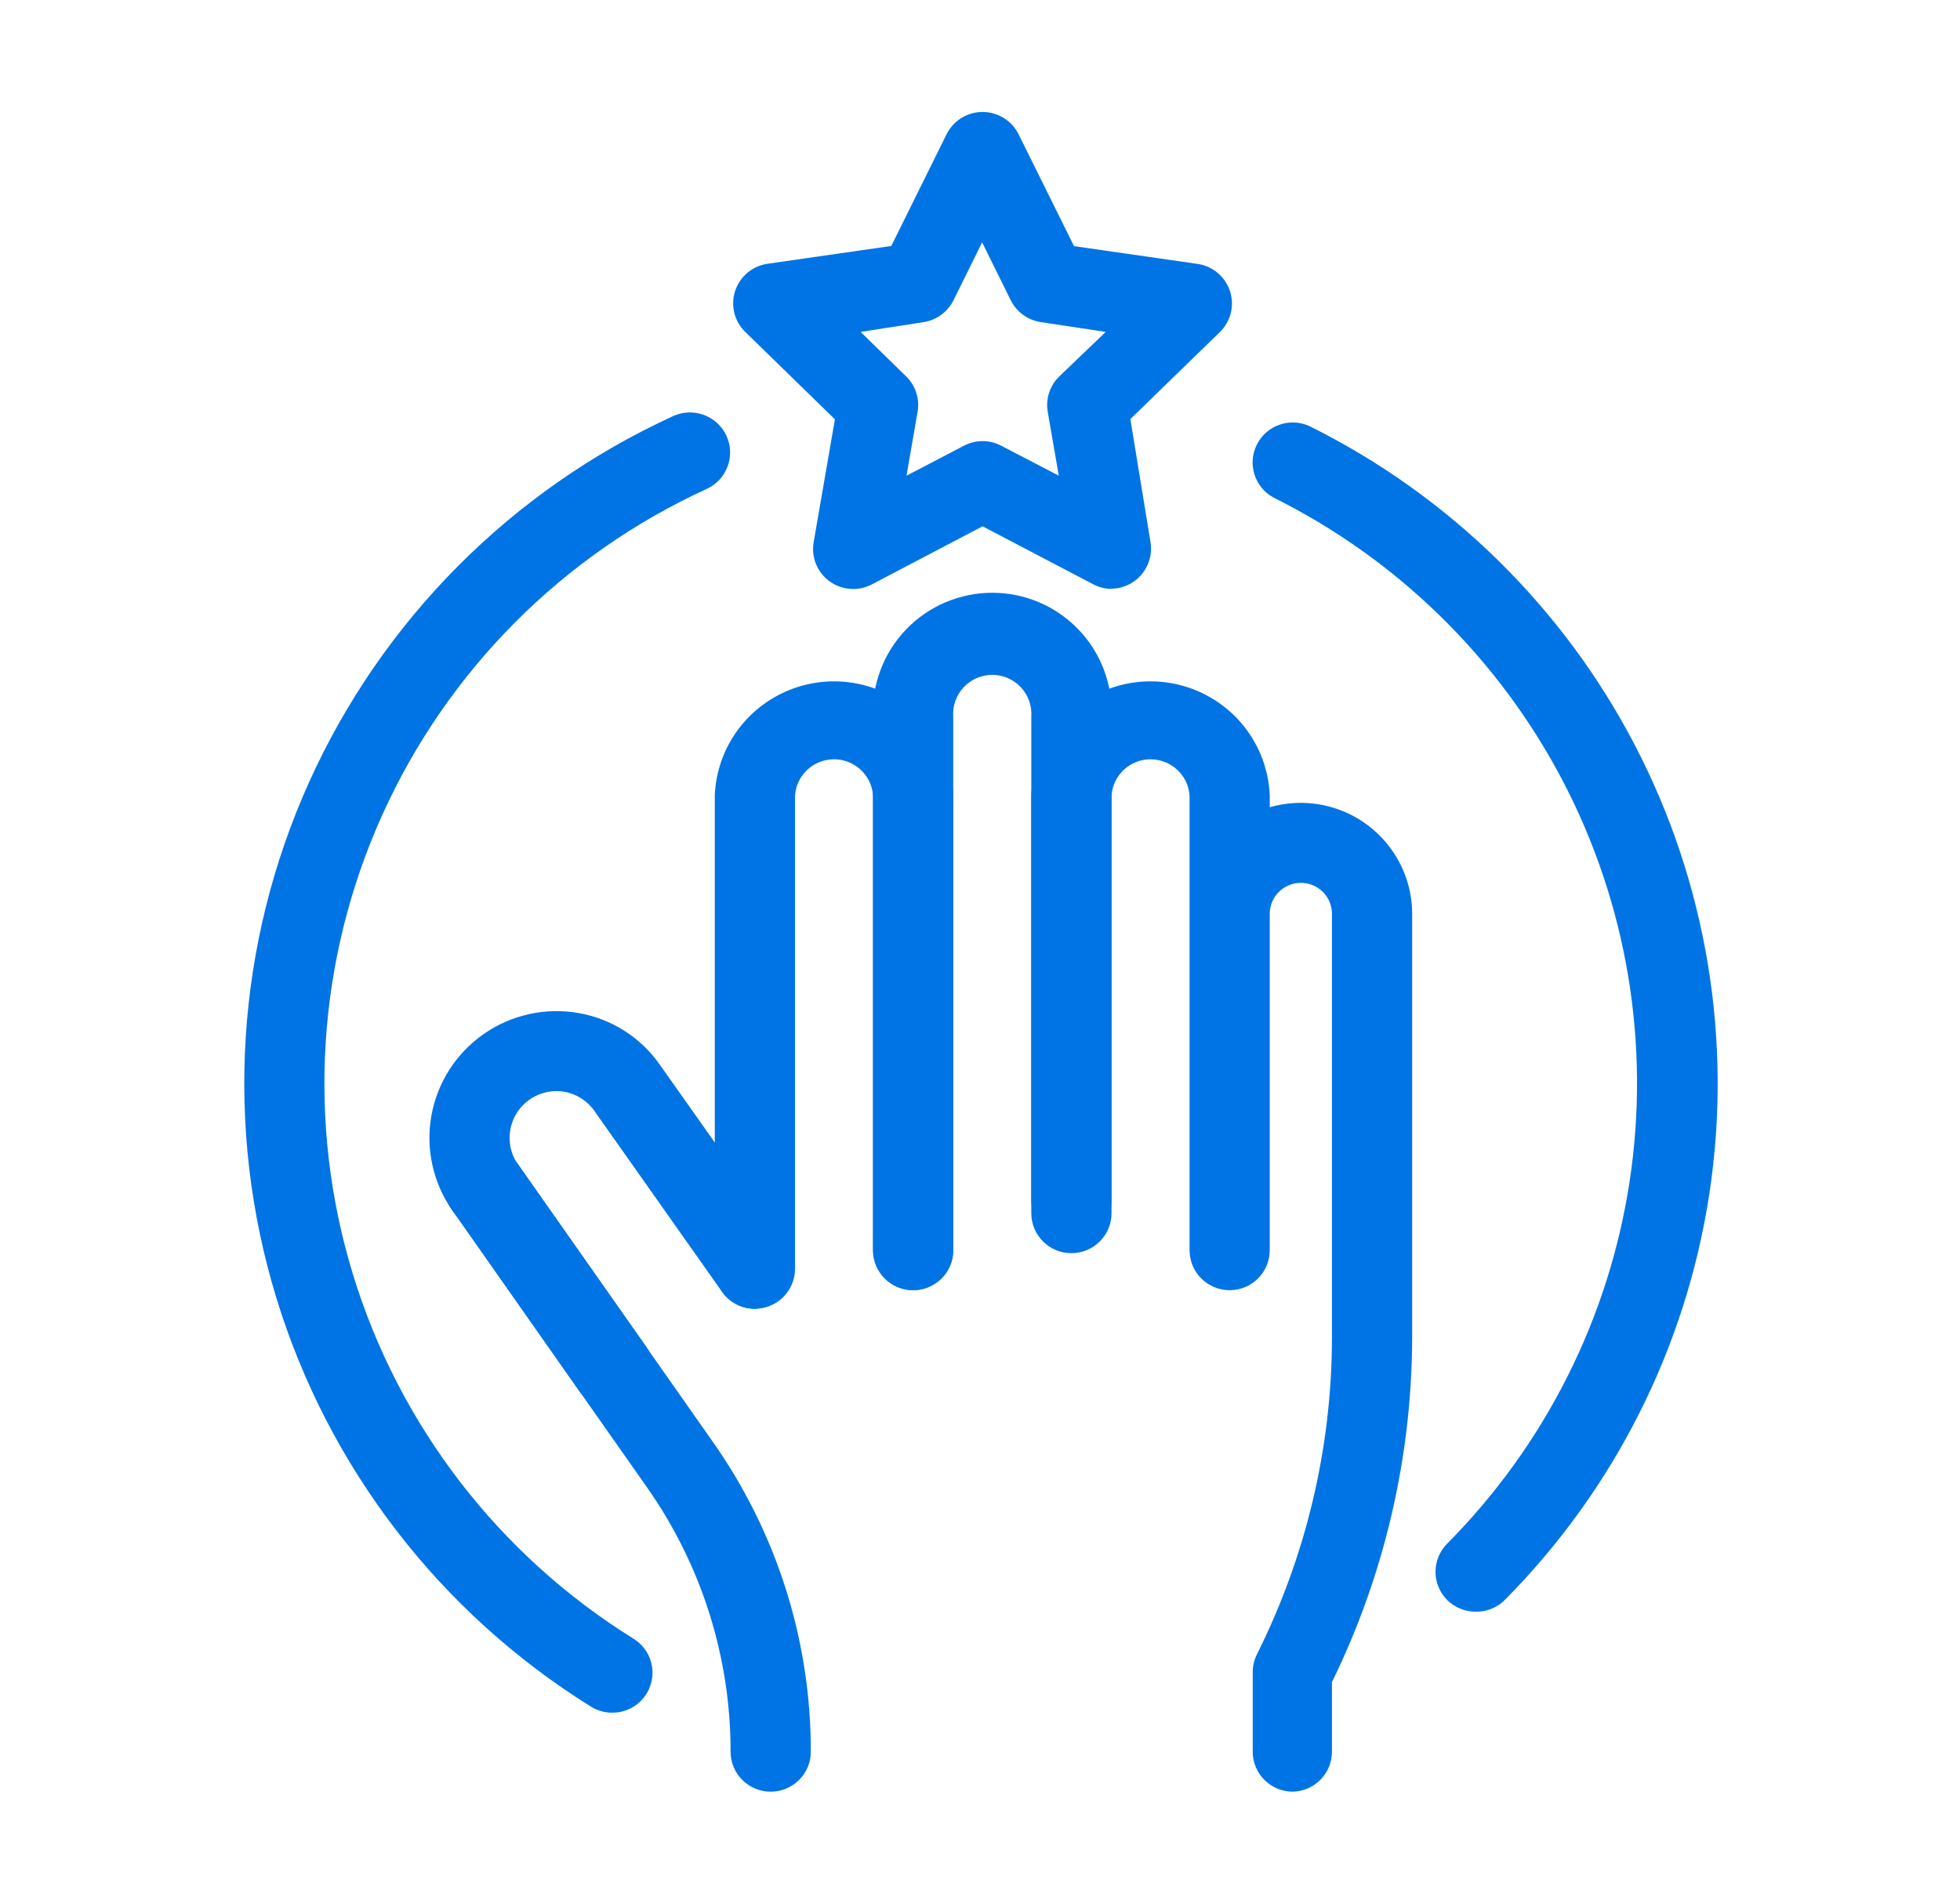
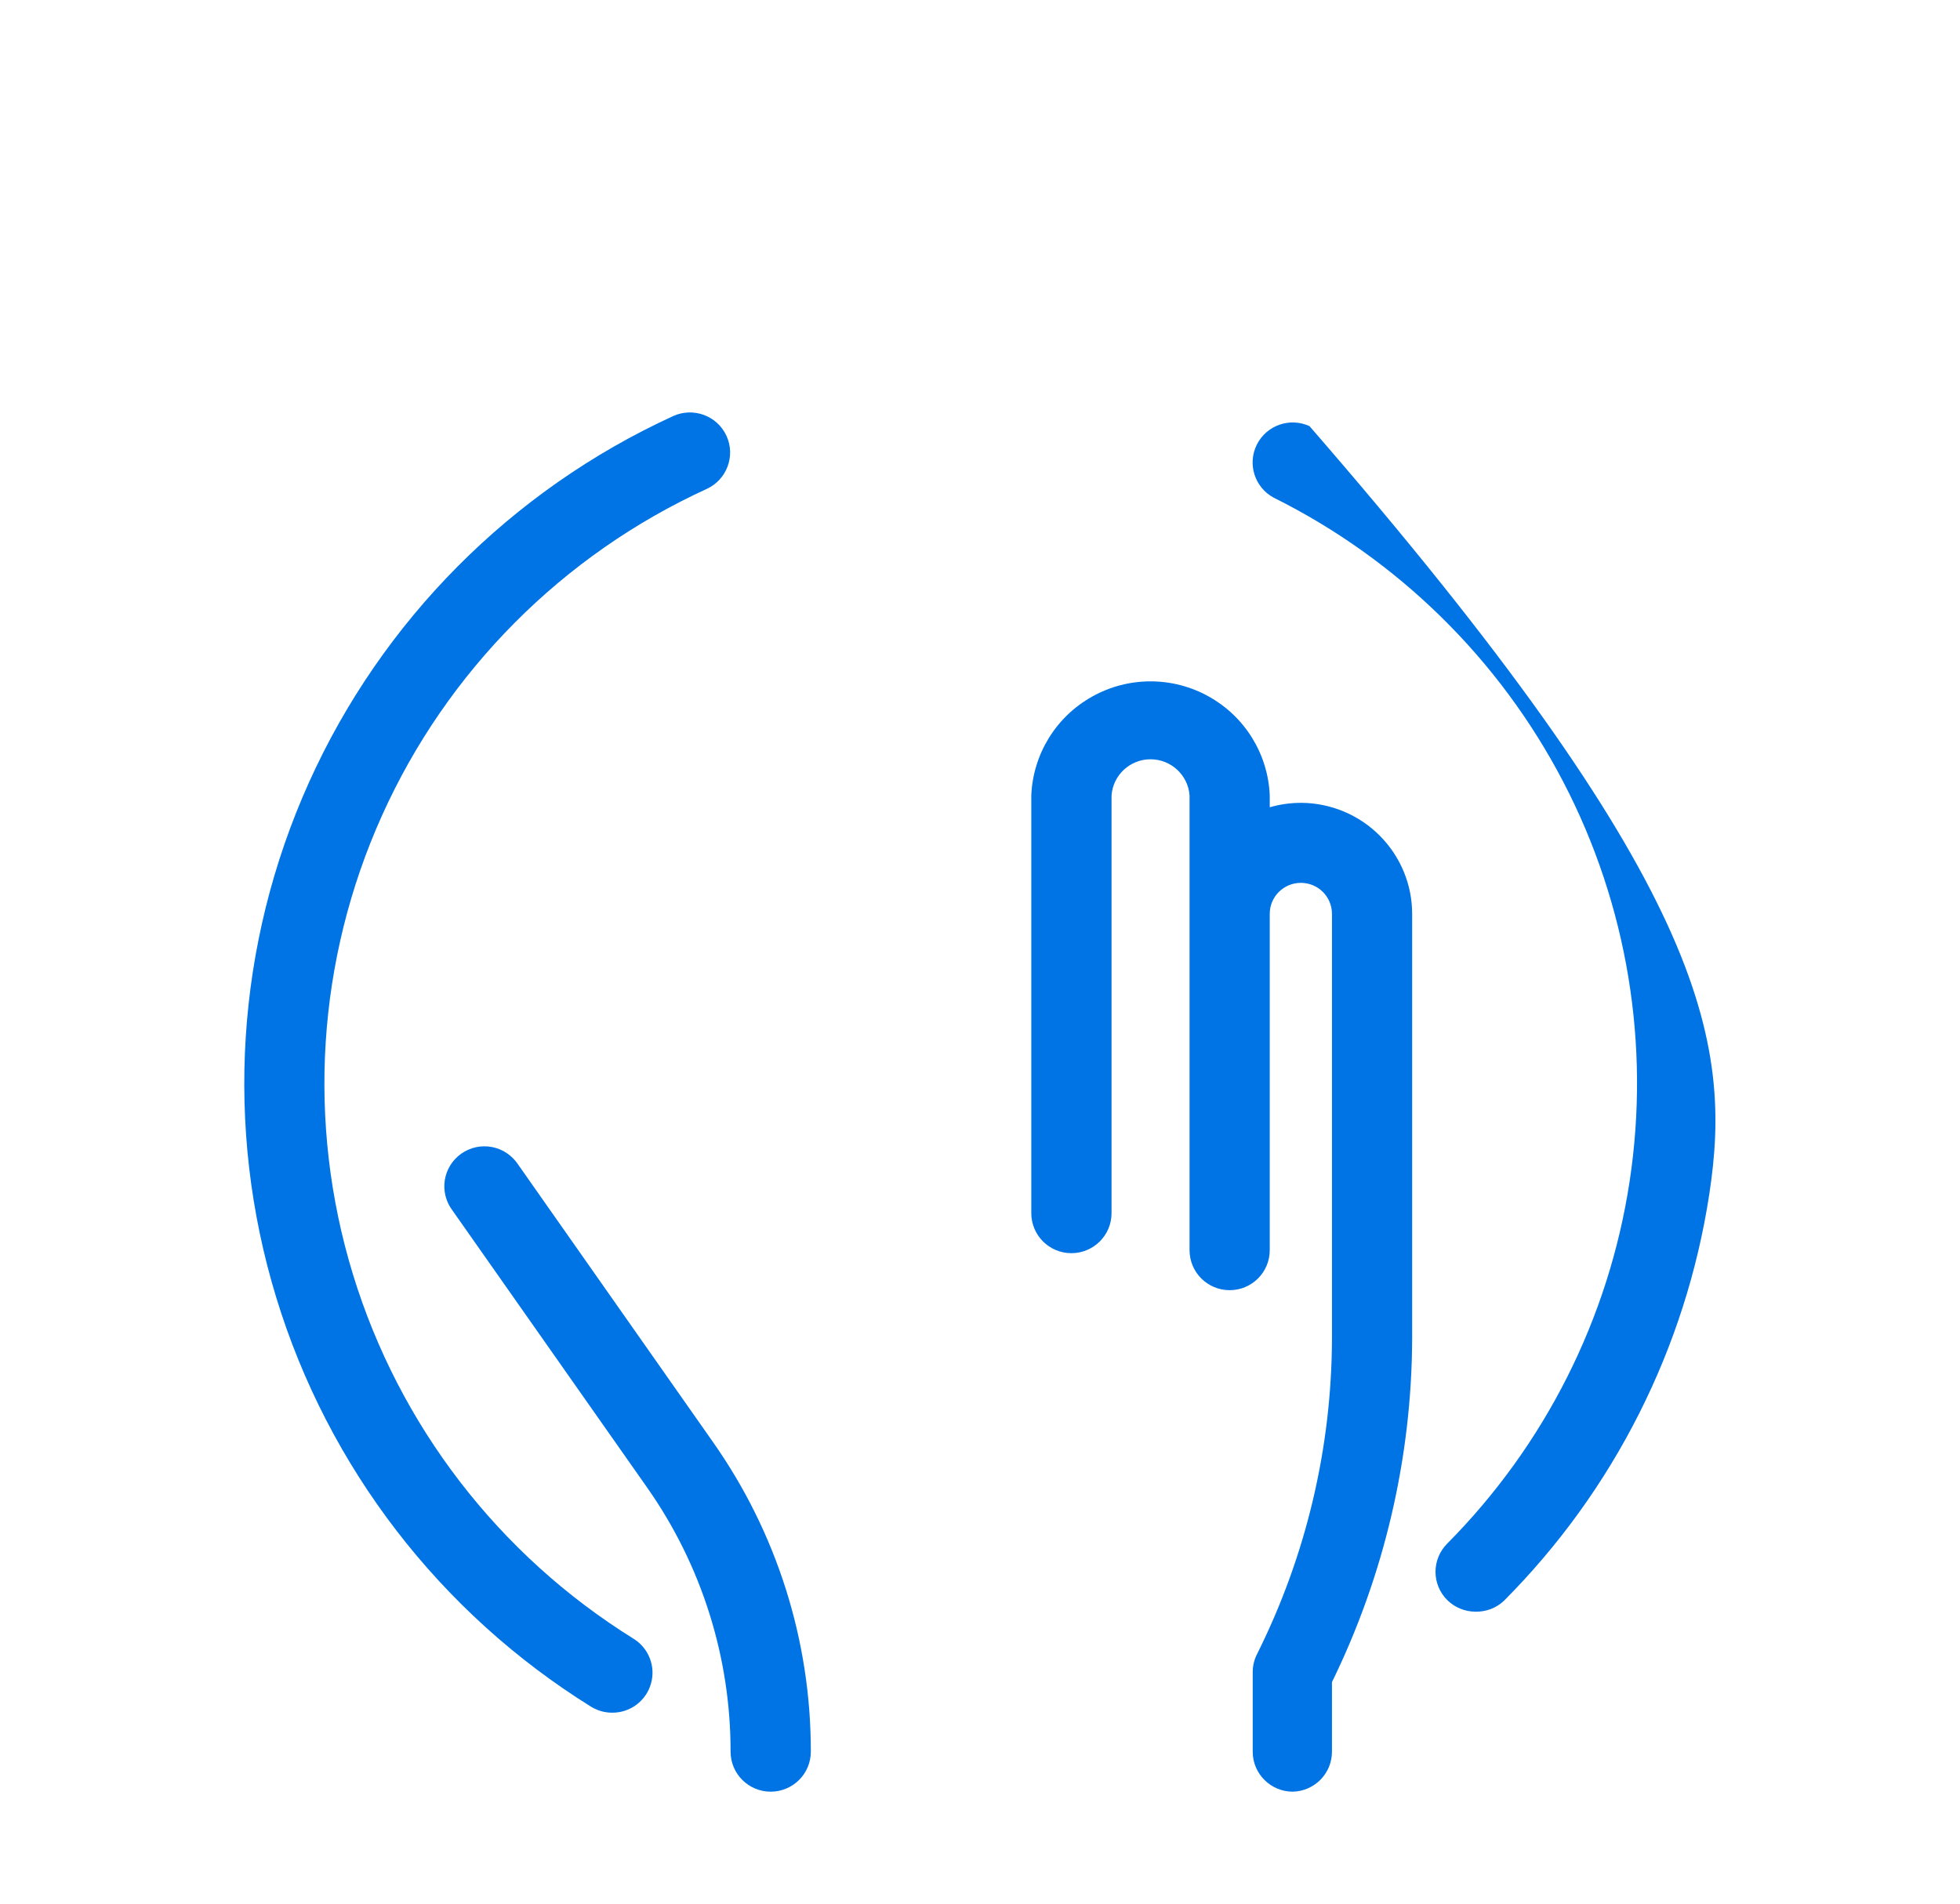
<svg xmlns="http://www.w3.org/2000/svg" width="35" height="34" viewBox="0 0 35 34" fill="none">
-   <path d="M13.48 23.375C13.085 23.375 12.764 23.055 12.764 22.661V14.207C12.794 13.469 13.206 12.8 13.853 12.44C14.499 12.079 15.287 12.079 15.933 12.44C16.58 12.8 16.992 13.469 17.023 14.207V22.328C17.023 22.723 16.702 23.043 16.306 23.043C15.91 23.043 15.59 22.723 15.59 22.328V14.207C15.563 13.843 15.259 13.561 14.893 13.561C14.527 13.561 14.223 13.843 14.197 14.207V22.661C14.197 22.85 14.121 23.032 13.987 23.166C13.852 23.3 13.67 23.375 13.48 23.375L13.48 23.375Z" fill="#0074E4" />
-   <path d="M13.48 23.375C13.246 23.375 13.027 23.262 12.893 23.071L10.625 19.857H10.626C10.5 19.671 10.306 19.542 10.085 19.5C9.751 19.441 9.415 19.588 9.232 19.872C9.05 20.157 9.057 20.523 9.25 20.8C9.367 20.954 9.416 21.149 9.386 21.341C9.355 21.532 9.249 21.703 9.09 21.814C8.931 21.925 8.734 21.968 8.543 21.931C8.353 21.895 8.185 21.783 8.079 21.621C7.734 21.13 7.598 20.521 7.703 19.93C7.807 19.339 8.143 18.813 8.636 18.469C9.129 18.124 9.739 17.989 10.332 18.093C10.921 18.196 11.445 18.53 11.786 19.021L14.057 22.235V22.236C14.283 22.558 14.204 23.002 13.881 23.228C13.766 23.317 13.626 23.368 13.48 23.375L13.48 23.375Z" fill="#0074E4" />
-   <path d="M16.306 23.043C15.91 23.043 15.59 22.723 15.59 22.328V12.8C15.566 12.221 15.78 11.658 16.181 11.241C16.583 10.823 17.139 10.587 17.719 10.587C18.299 10.587 18.855 10.823 19.256 11.241C19.658 11.658 19.872 12.221 19.848 12.8V21.435C19.848 21.83 19.528 22.15 19.132 22.15C18.736 22.15 18.416 21.83 18.416 21.435V12.8C18.43 12.607 18.362 12.417 18.23 12.275C18.098 12.134 17.913 12.053 17.719 12.053C17.525 12.053 17.34 12.134 17.208 12.275C17.076 12.417 17.008 12.607 17.022 12.8V22.328C17.022 22.518 16.947 22.699 16.813 22.833C16.678 22.967 16.496 23.043 16.306 23.043L16.306 23.043Z" fill="#0074E4" />
  <path d="M23.086 32C22.691 32 22.37 31.68 22.37 31.286V29.857C22.371 29.747 22.398 29.638 22.449 29.539C23.323 27.789 23.78 25.862 23.785 23.907V16.321C23.785 16.015 23.536 15.768 23.23 15.768C22.923 15.768 22.674 16.015 22.674 16.321V22.328C22.674 22.723 22.354 23.043 21.958 23.043C21.562 23.043 21.242 22.723 21.242 22.328V14.207C21.216 13.843 20.911 13.561 20.545 13.561C20.179 13.561 19.875 13.843 19.849 14.207V21.668C19.849 22.062 19.528 22.382 19.132 22.382C18.736 22.382 18.416 22.062 18.416 21.668V14.207C18.446 13.469 18.858 12.8 19.505 12.44C20.151 12.079 20.939 12.079 21.585 12.44C22.232 12.8 22.644 13.469 22.674 14.207V14.418C22.861 14.364 23.054 14.338 23.248 14.339C23.771 14.345 24.272 14.556 24.64 14.927C25.009 15.298 25.217 15.799 25.217 16.321V23.907C25.21 26.034 24.72 28.132 23.785 30.043V31.286C23.785 31.674 23.475 31.99 23.086 32L23.086 32Z" fill="#0074E4" />
-   <path d="M10.933 25.154C10.703 25.153 10.487 25.043 10.353 24.857L8.086 21.625C7.969 21.471 7.92 21.275 7.95 21.084C7.98 20.893 8.087 20.722 8.246 20.611C8.404 20.5 8.602 20.457 8.792 20.494C8.983 20.53 9.151 20.642 9.257 20.804L11.528 24.036C11.682 24.254 11.701 24.54 11.577 24.776C11.454 25.013 11.208 25.161 10.94 25.161L10.933 25.154Z" fill="#0074E4" />
  <path d="M13.763 32C13.367 32 13.046 31.68 13.046 31.285C13.048 29.598 12.527 27.95 11.556 26.568L8.079 21.618C7.962 21.463 7.913 21.268 7.943 21.077C7.973 20.886 8.08 20.715 8.238 20.604C8.397 20.492 8.594 20.45 8.785 20.486C8.976 20.523 9.143 20.635 9.25 20.796L12.728 25.75C13.87 27.371 14.482 29.304 14.479 31.285C14.479 31.475 14.404 31.657 14.269 31.791C14.135 31.924 13.953 32 13.763 32L13.763 32Z" fill="#0074E4" />
-   <path d="M19.856 10.518C19.74 10.518 19.625 10.49 19.523 10.436L17.546 9.4L15.572 10.436C15.33 10.564 15.036 10.544 14.815 10.383C14.593 10.223 14.482 9.951 14.53 9.682L14.909 7.489L13.308 5.928C13.113 5.739 13.043 5.455 13.127 5.197C13.212 4.938 13.436 4.75 13.706 4.711L15.916 4.393L16.904 2.396H16.904C17.025 2.154 17.274 2 17.546 2C17.819 2 18.07 2.155 18.19 2.4L19.179 4.396L21.389 4.714C21.657 4.754 21.879 4.942 21.964 5.199C22.048 5.456 21.979 5.738 21.786 5.928L20.185 7.485L20.544 9.678L20.544 9.678C20.58 9.888 20.52 10.102 20.382 10.264C20.244 10.426 20.04 10.517 19.827 10.514L19.856 10.518ZM15.368 5.928L16.195 6.736C16.355 6.901 16.425 7.132 16.385 7.357L16.188 8.496L17.212 7.961H17.212C17.421 7.851 17.67 7.851 17.879 7.961L18.907 8.496L18.71 7.357C18.669 7.126 18.746 6.889 18.914 6.725L19.745 5.928L18.591 5.754C18.358 5.72 18.155 5.575 18.05 5.364L17.538 4.329L17.026 5.364C16.922 5.574 16.721 5.719 16.489 5.754L15.368 5.928Z" fill="#0074E4" />
-   <path d="M26.349 28.785C26.16 28.785 25.979 28.711 25.844 28.578C25.71 28.445 25.634 28.263 25.634 28.073C25.634 27.884 25.71 27.702 25.844 27.568C27.588 25.81 28.728 23.547 29.1 21.102C29.472 18.658 29.058 16.159 27.916 13.965C26.774 11.771 24.964 9.994 22.746 8.889C22.405 8.707 22.271 8.287 22.443 7.942C22.616 7.596 23.032 7.449 23.384 7.611C25.877 8.849 27.912 10.845 29.195 13.31C30.477 15.776 30.942 18.584 30.523 21.329C30.103 24.075 28.82 26.617 26.858 28.589C26.721 28.719 26.538 28.789 26.349 28.785L26.349 28.785Z" fill="#0074E4" />
+   <path d="M26.349 28.785C26.16 28.785 25.979 28.711 25.844 28.578C25.71 28.445 25.634 28.263 25.634 28.073C25.634 27.884 25.71 27.702 25.844 27.568C27.588 25.81 28.728 23.547 29.1 21.102C29.472 18.658 29.058 16.159 27.916 13.965C26.774 11.771 24.964 9.994 22.746 8.889C22.405 8.707 22.271 8.287 22.443 7.942C22.616 7.596 23.032 7.449 23.384 7.611C30.477 15.776 30.942 18.584 30.523 21.329C30.103 24.075 28.82 26.617 26.858 28.589C26.721 28.719 26.538 28.789 26.349 28.785L26.349 28.785Z" fill="#0074E4" />
  <path d="M10.933 30.589C10.799 30.59 10.668 30.552 10.554 30.482C7.855 28.803 5.858 26.206 4.932 23.171C4.006 20.137 4.214 16.87 5.516 13.977C6.819 11.083 9.129 8.758 12.019 7.432C12.379 7.267 12.805 7.423 12.972 7.782C13.138 8.141 12.98 8.567 12.62 8.732C10.044 9.912 7.985 11.983 6.823 14.562C5.661 17.14 5.475 20.051 6.301 22.755C7.127 25.459 8.907 27.773 11.313 29.268C11.585 29.436 11.713 29.765 11.624 30.072C11.536 30.379 11.254 30.591 10.933 30.589L10.933 30.589Z" fill="#0074E4" />
</svg>